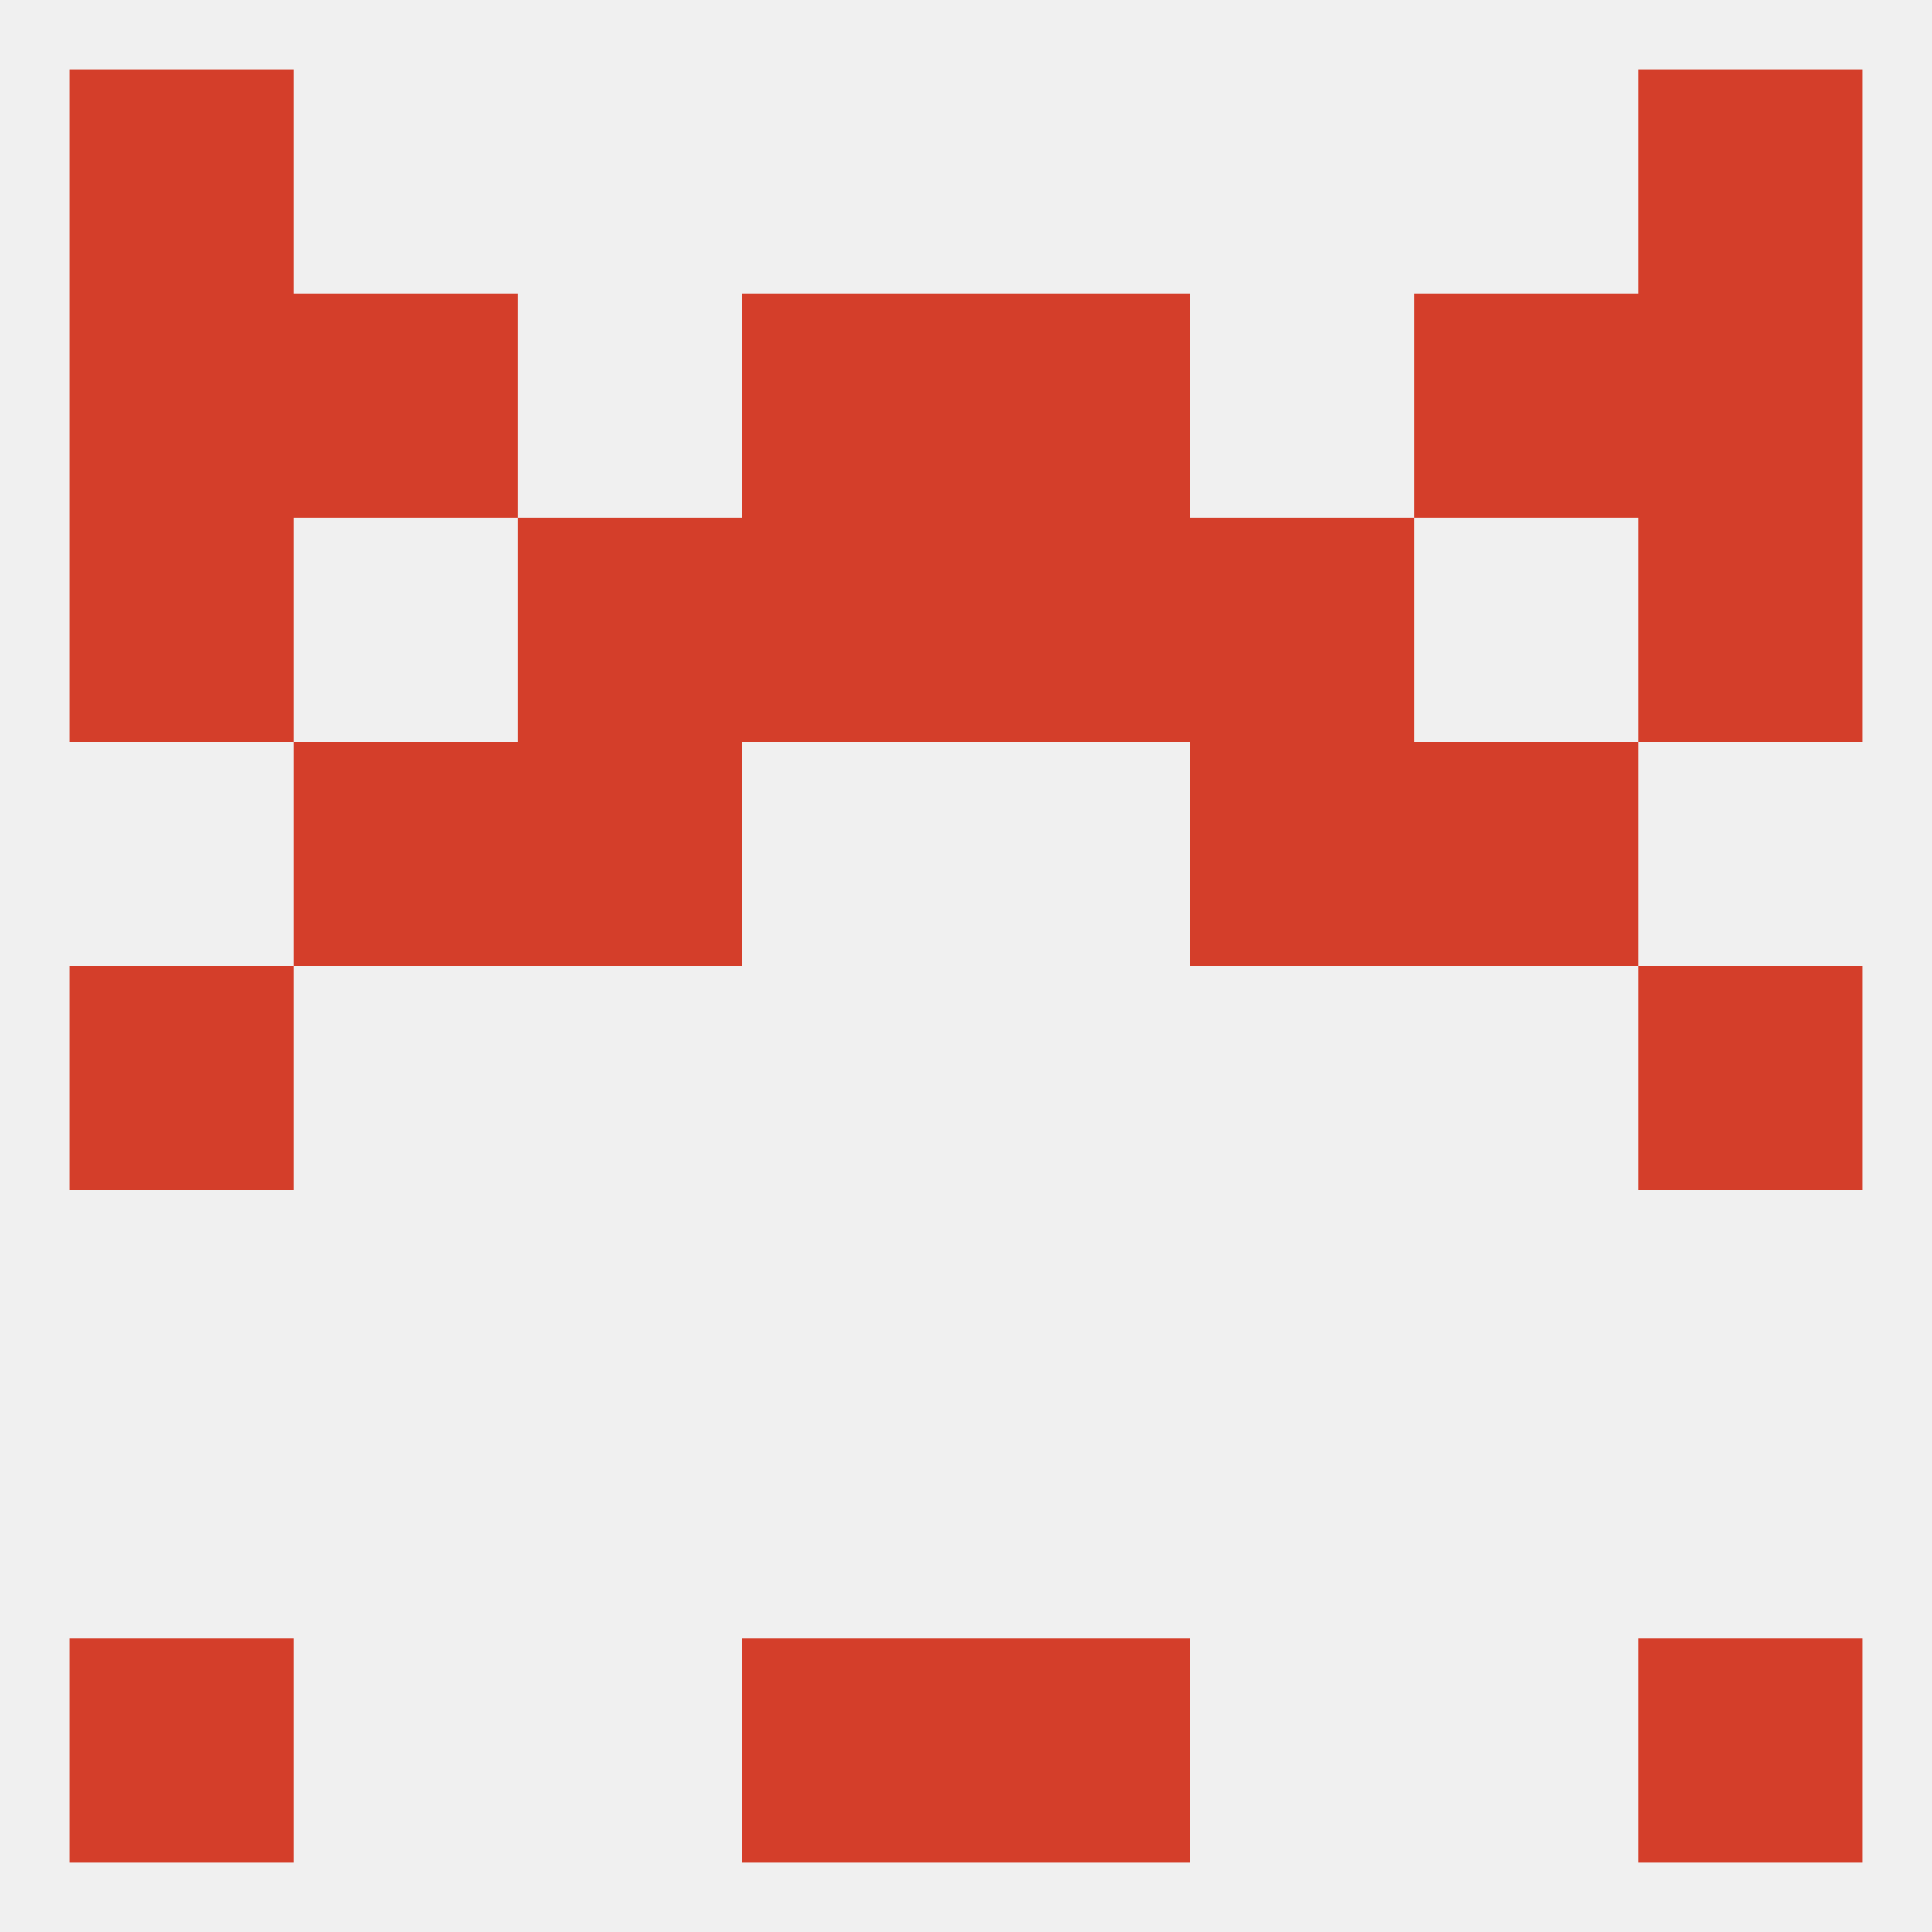
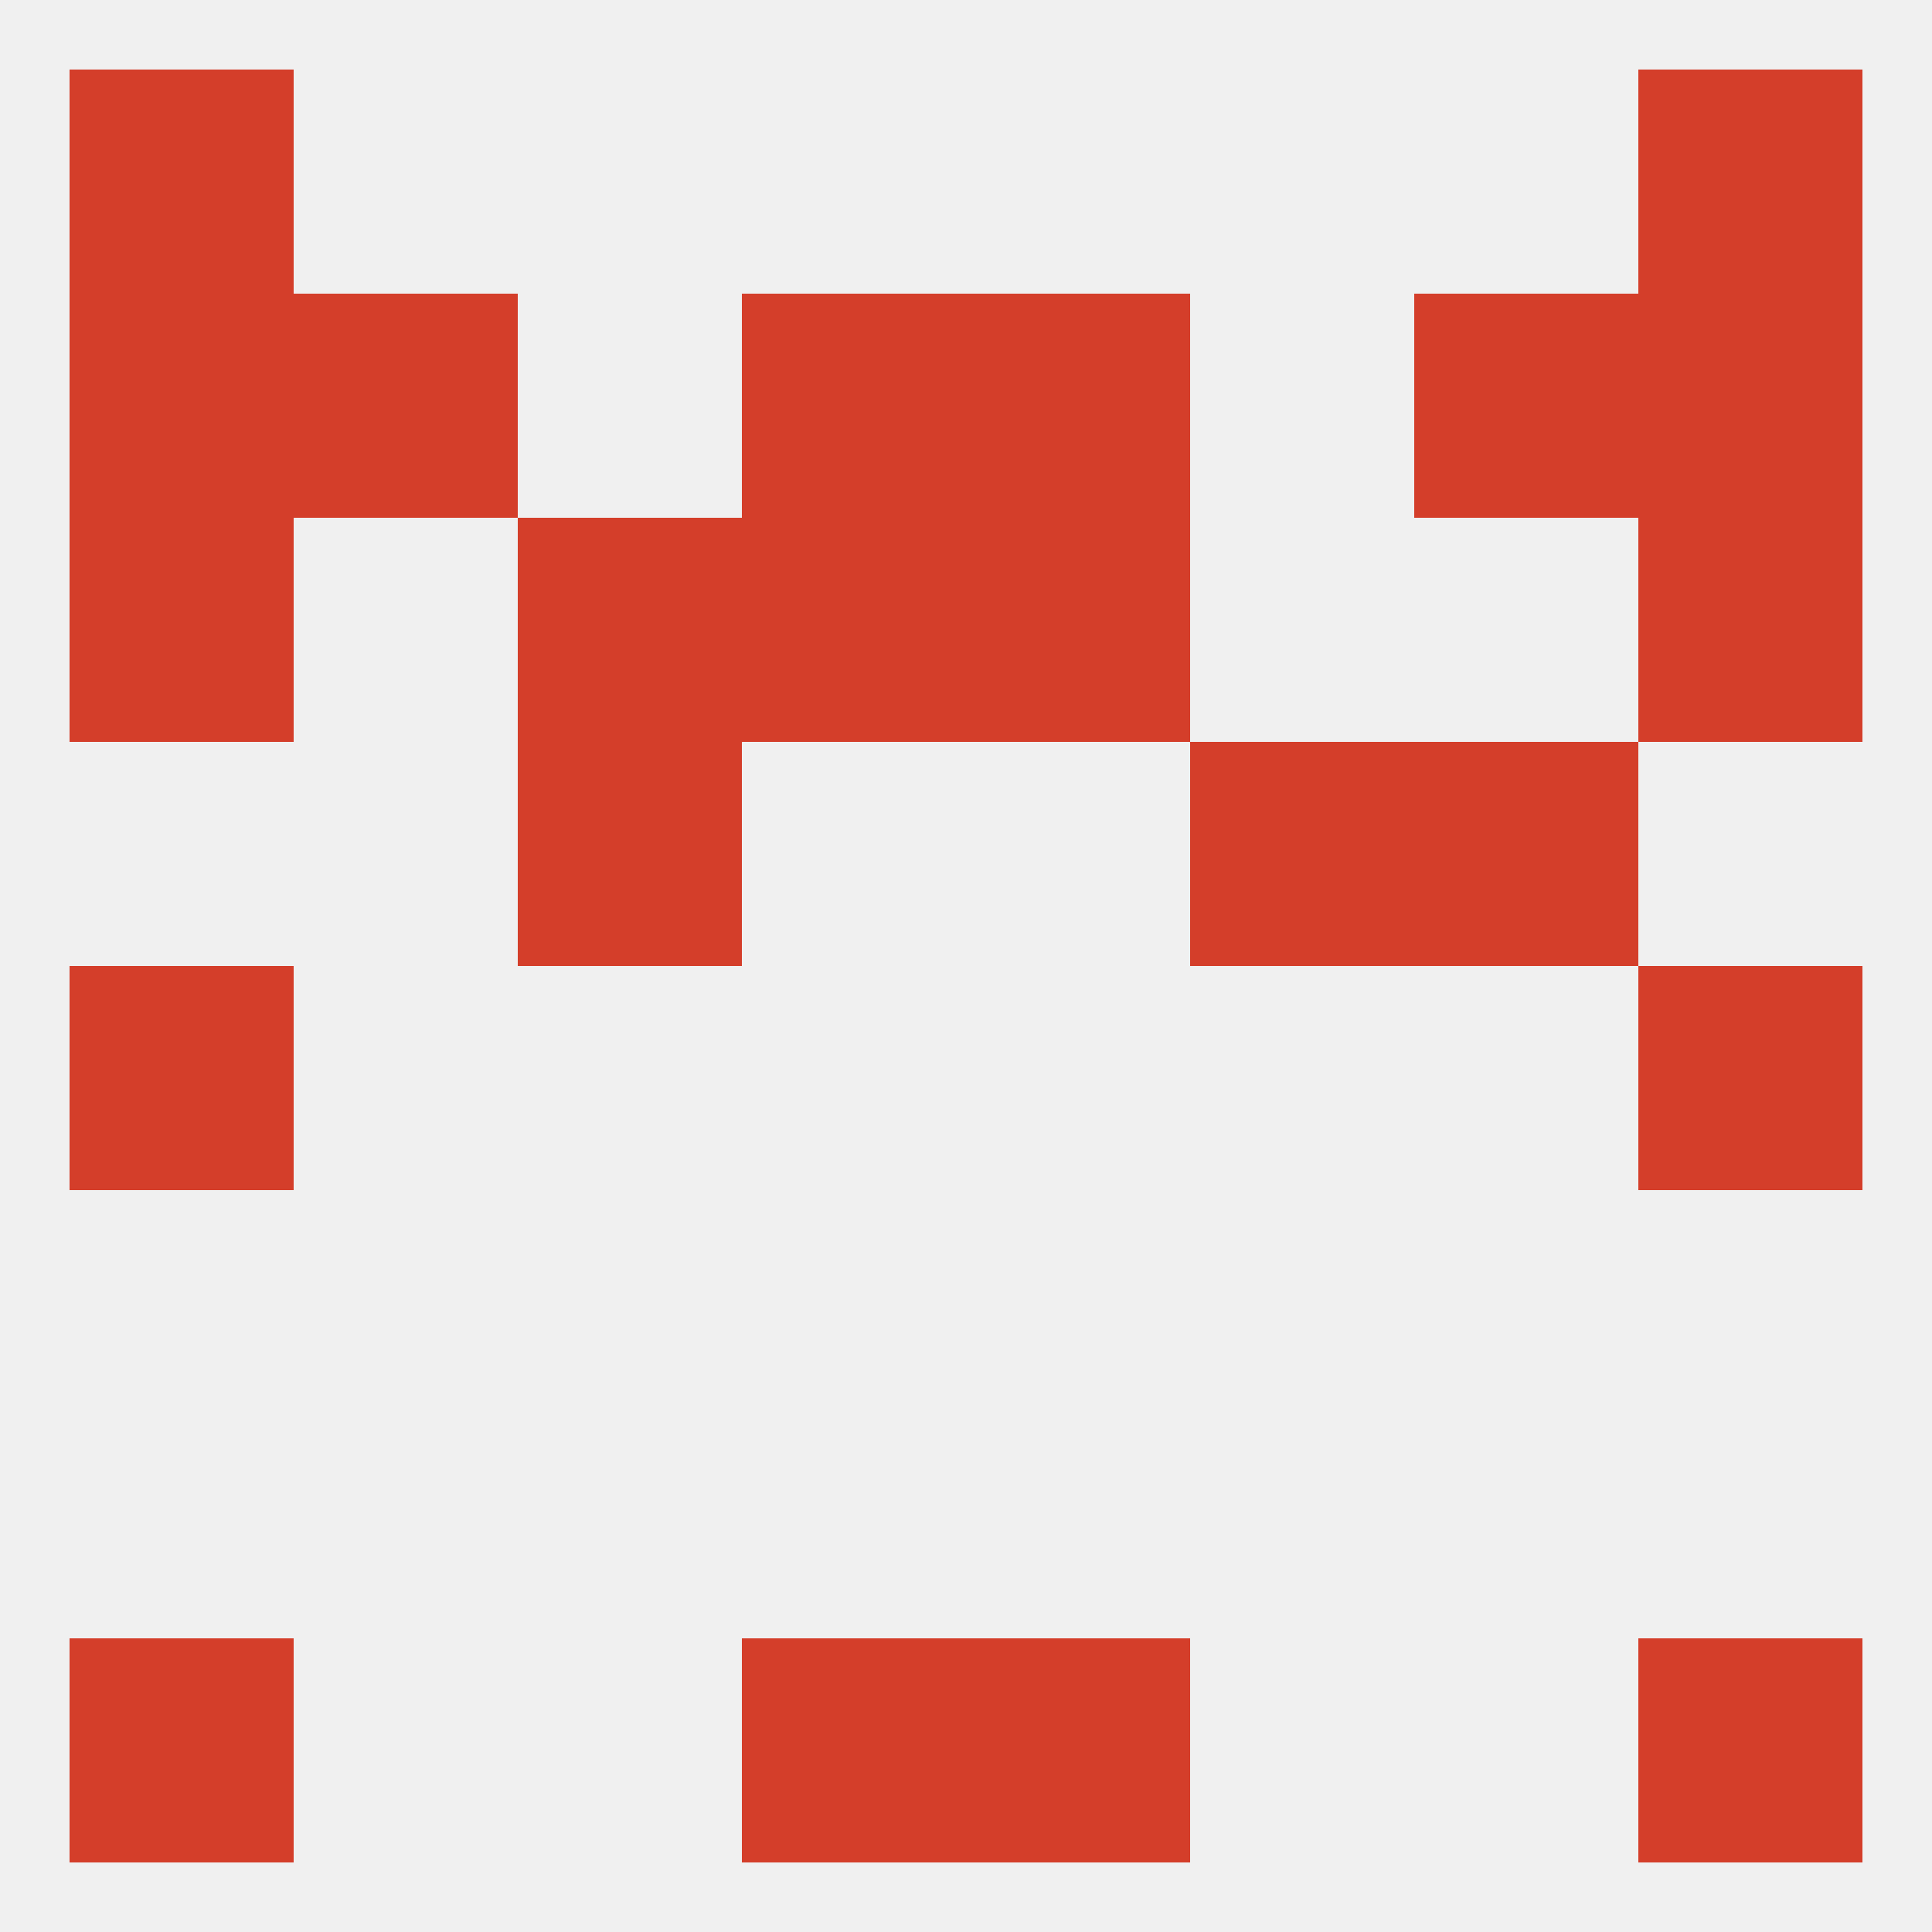
<svg xmlns="http://www.w3.org/2000/svg" version="1.1" baseprofile="full" width="250" height="250" viewBox="0 0 250 250">
  <rect width="100%" height="100%" fill="rgba(240,240,240,255)" />
  <rect x="9" y="38" width="29" height="29" fill="rgba(212,62,42,255)" />
  <rect x="212" y="38" width="29" height="29" fill="rgba(212,62,42,255)" />
  <rect x="38" y="38" width="29" height="29" fill="rgba(212,62,42,255)" />
  <rect x="183" y="38" width="29" height="29" fill="rgba(212,62,42,255)" />
  <rect x="96" y="38" width="29" height="29" fill="rgba(212,62,42,255)" />
  <rect x="125" y="38" width="29" height="29" fill="rgba(212,62,42,255)" />
  <rect x="9" y="9" width="29" height="29" fill="rgba(212,62,42,255)" />
  <rect x="212" y="9" width="29" height="29" fill="rgba(212,62,42,255)" />
  <rect x="125" y="212" width="29" height="29" fill="rgba(212,62,42,255)" />
  <rect x="9" y="212" width="29" height="29" fill="rgba(212,62,42,255)" />
  <rect x="212" y="212" width="29" height="29" fill="rgba(212,62,42,255)" />
  <rect x="96" y="212" width="29" height="29" fill="rgba(212,62,42,255)" />
  <rect x="9" y="125" width="29" height="29" fill="rgba(212,62,42,255)" />
  <rect x="212" y="125" width="29" height="29" fill="rgba(212,62,42,255)" />
  <rect x="183" y="96" width="29" height="29" fill="rgba(212,62,42,255)" />
  <rect x="67" y="96" width="29" height="29" fill="rgba(212,62,42,255)" />
  <rect x="154" y="96" width="29" height="29" fill="rgba(212,62,42,255)" />
-   <rect x="38" y="96" width="29" height="29" fill="rgba(212,62,42,255)" />
  <rect x="67" y="67" width="29" height="29" fill="rgba(212,62,42,255)" />
-   <rect x="154" y="67" width="29" height="29" fill="rgba(212,62,42,255)" />
  <rect x="9" y="67" width="29" height="29" fill="rgba(212,62,42,255)" />
  <rect x="212" y="67" width="29" height="29" fill="rgba(212,62,42,255)" />
  <rect x="96" y="67" width="29" height="29" fill="rgba(212,62,42,255)" />
  <rect x="125" y="67" width="29" height="29" fill="rgba(212,62,42,255)" />
</svg>